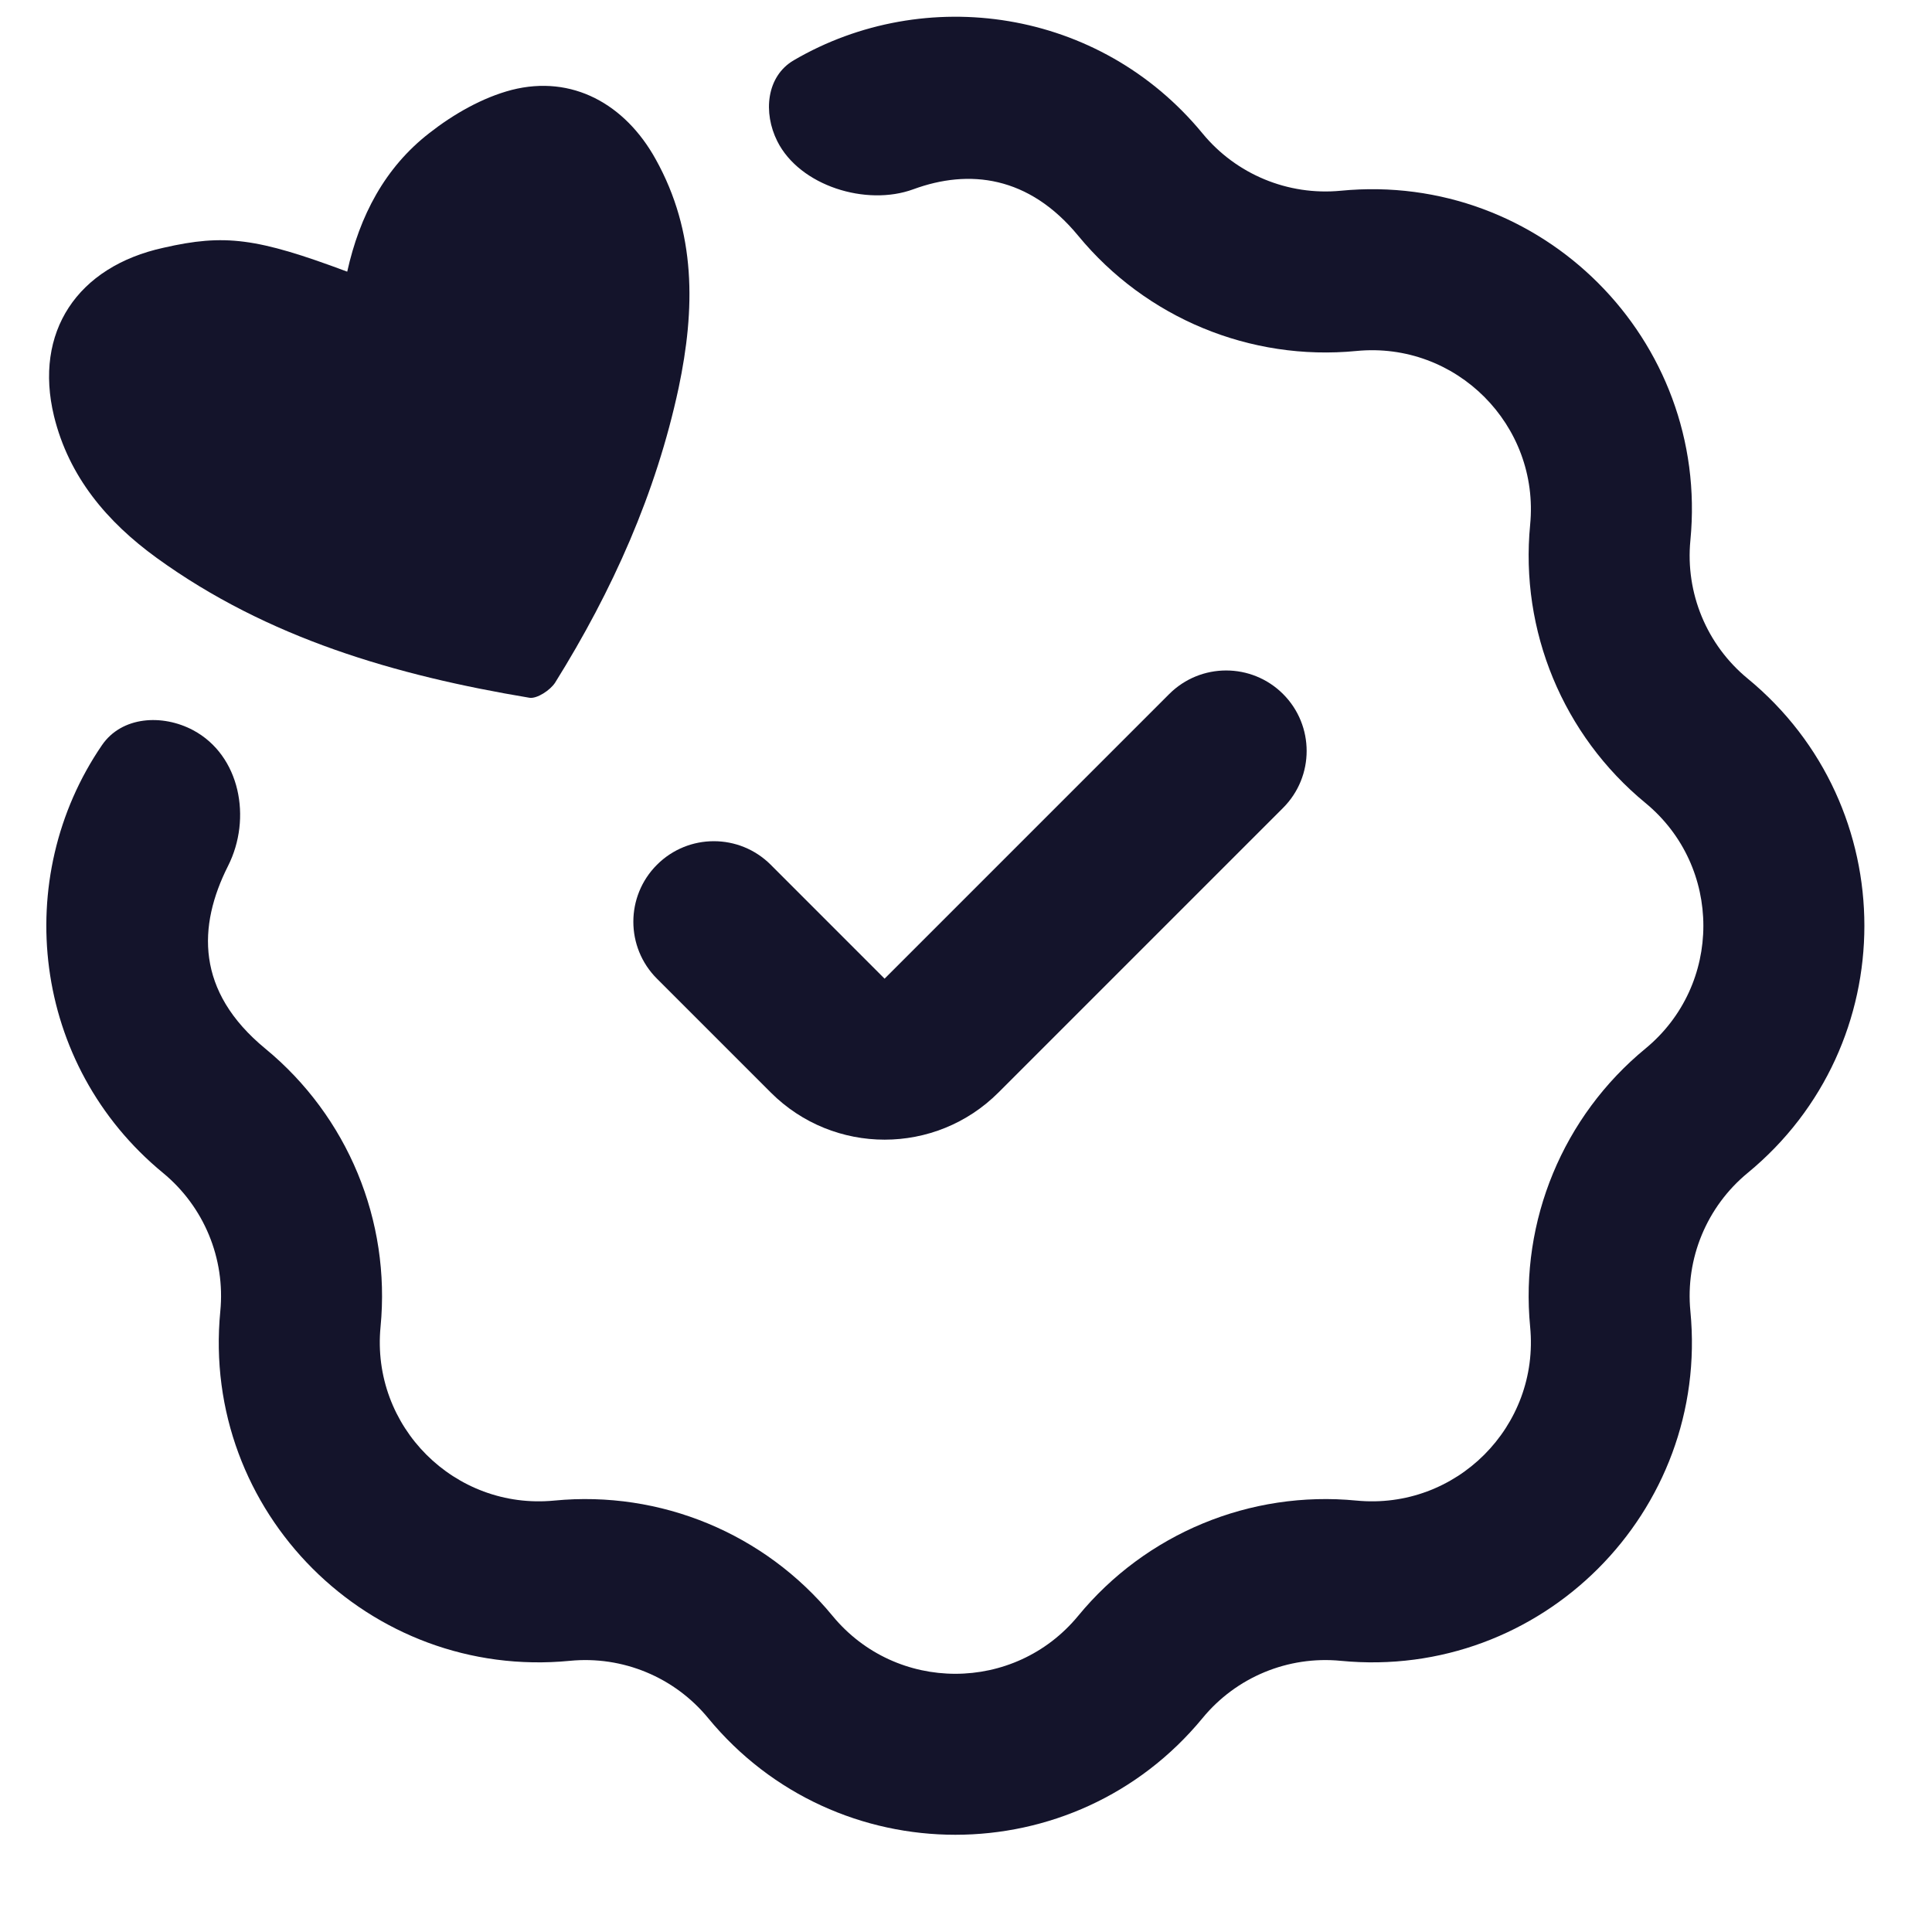
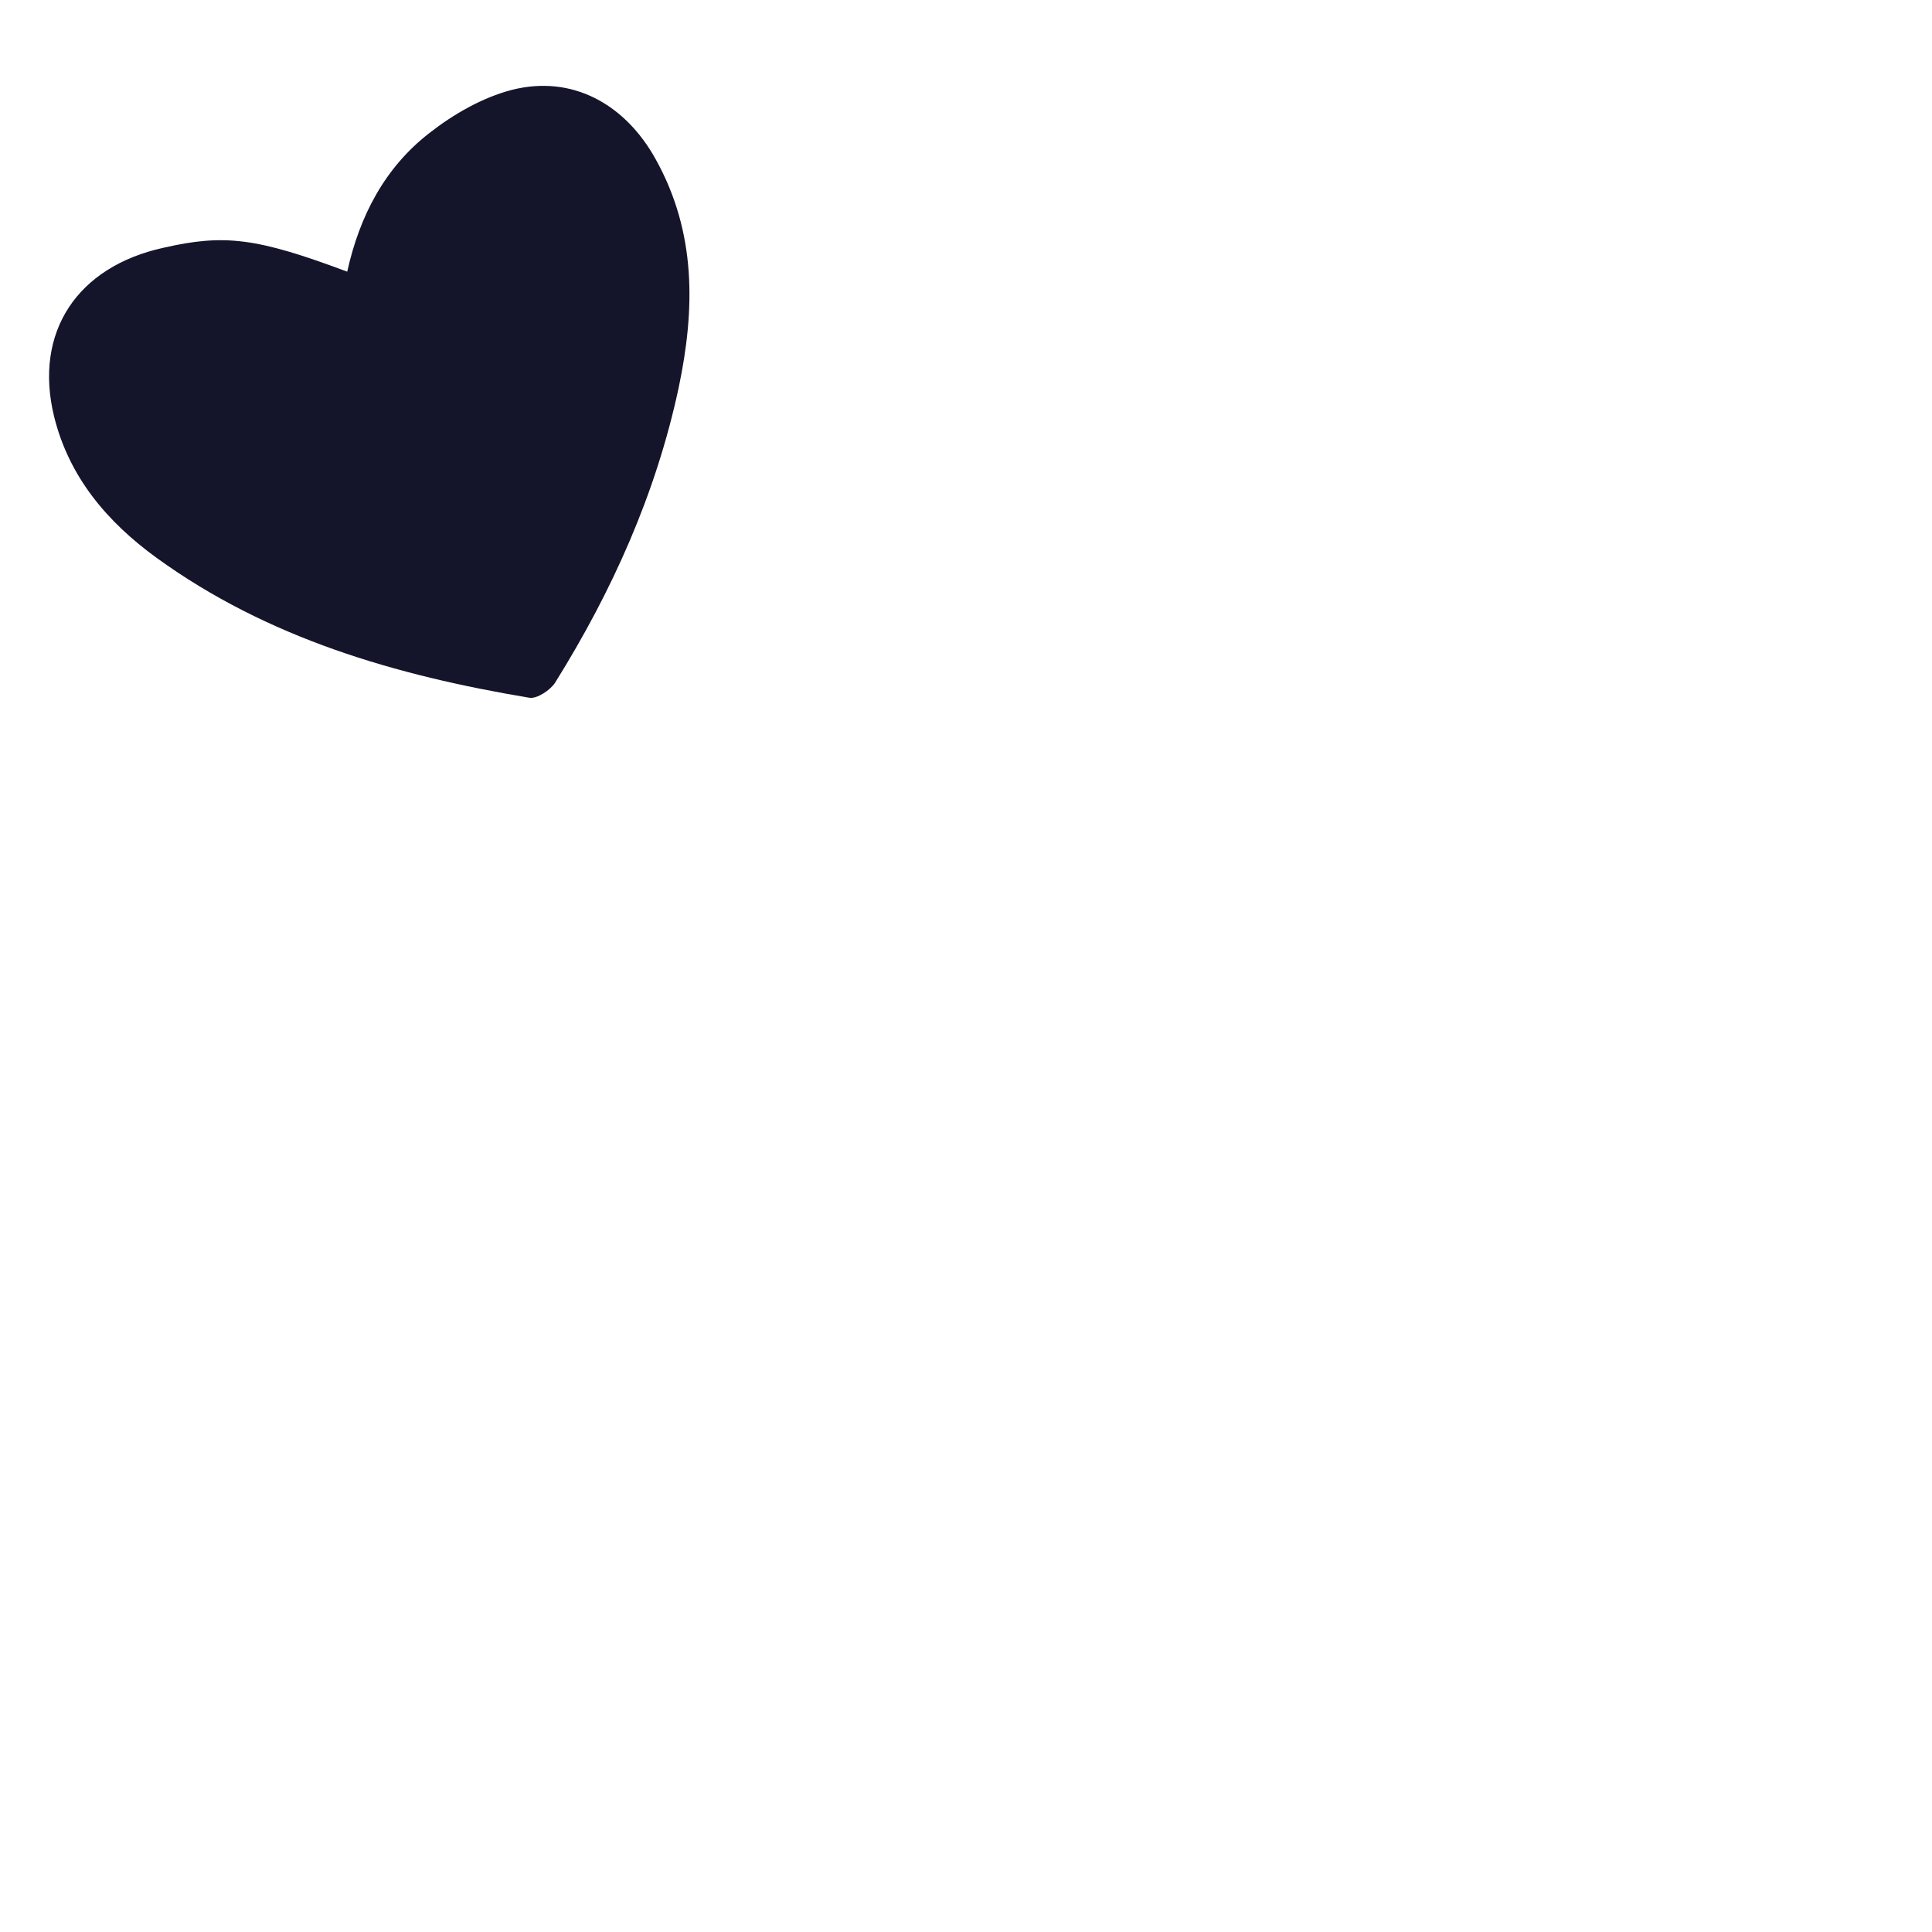
<svg xmlns="http://www.w3.org/2000/svg" width="36" height="36" viewBox="0 0 36 36" fill="none">
  <path d="M6.47 5.062C6.701 4.022 7.17 3.123 8.002 2.478C8.449 2.128 8.989 1.818 9.533 1.676C10.664 1.387 11.649 1.942 12.216 2.964C12.978 4.331 12.954 5.763 12.645 7.229C12.225 9.191 11.412 11.008 10.344 12.72C10.252 12.862 10.006 13.023 9.867 13.002C7.376 12.586 4.988 11.894 2.92 10.396C1.996 9.726 1.283 8.885 1.006 7.753C0.628 6.19 1.437 4.968 3.049 4.616C4.187 4.356 4.785 4.432 6.47 5.062Z" fill="#14142B" />
-   <path d="M3.6 13.607C4.476 14.076 4.697 15.249 4.249 16.136C3.685 17.254 3.644 18.47 4.944 19.54C6.478 20.802 7.283 22.745 7.091 24.723C6.911 26.581 8.471 28.141 10.329 27.961C12.306 27.769 14.249 28.573 15.512 30.108C16.698 31.549 18.905 31.549 20.091 30.108C21.354 28.573 23.297 27.769 25.274 27.961C27.132 28.141 28.692 26.581 28.512 24.723C28.32 22.745 29.125 20.802 30.659 19.54C32.1 18.354 32.1 16.147 30.659 14.961C29.125 13.698 28.32 11.755 28.512 9.778C28.692 7.92 27.132 6.359 25.274 6.54C23.297 6.732 21.354 5.927 20.091 4.393C19.17 3.274 18.057 3.145 17.018 3.527C16.143 3.848 14.902 3.465 14.484 2.632C14.217 2.101 14.278 1.423 14.791 1.123C17.232 -0.303 20.486 0.151 22.408 2.487C23.035 3.249 24.001 3.649 24.984 3.554C28.722 3.191 31.861 6.33 31.498 10.068C31.402 11.051 31.803 12.017 32.565 12.644C35.465 15.03 35.465 19.47 32.565 21.856C31.803 22.484 31.402 23.45 31.498 24.433C31.861 28.17 28.722 31.31 24.984 30.947C24.001 30.851 23.035 31.251 22.408 32.014C20.021 34.913 15.582 34.913 13.195 32.014C12.568 31.251 11.602 30.851 10.619 30.947C6.881 31.31 3.742 28.17 4.105 24.433C4.201 23.45 3.8 22.484 3.038 21.856C0.587 19.84 0.208 16.356 1.9 13.885C2.268 13.347 3.024 13.3 3.6 13.607Z" fill="#14142B" />
-   <path d="M14.362 16.114C13.776 15.528 12.827 15.528 12.241 16.114C11.655 16.7 11.655 17.65 12.241 18.236L14.362 20.357C15.534 21.529 17.433 21.529 18.605 20.357L23.908 15.054C24.494 14.468 24.494 13.518 23.908 12.932C23.322 12.347 22.373 12.347 21.787 12.932L16.483 18.236L14.362 16.114Z" fill="#14142B" />
</svg>